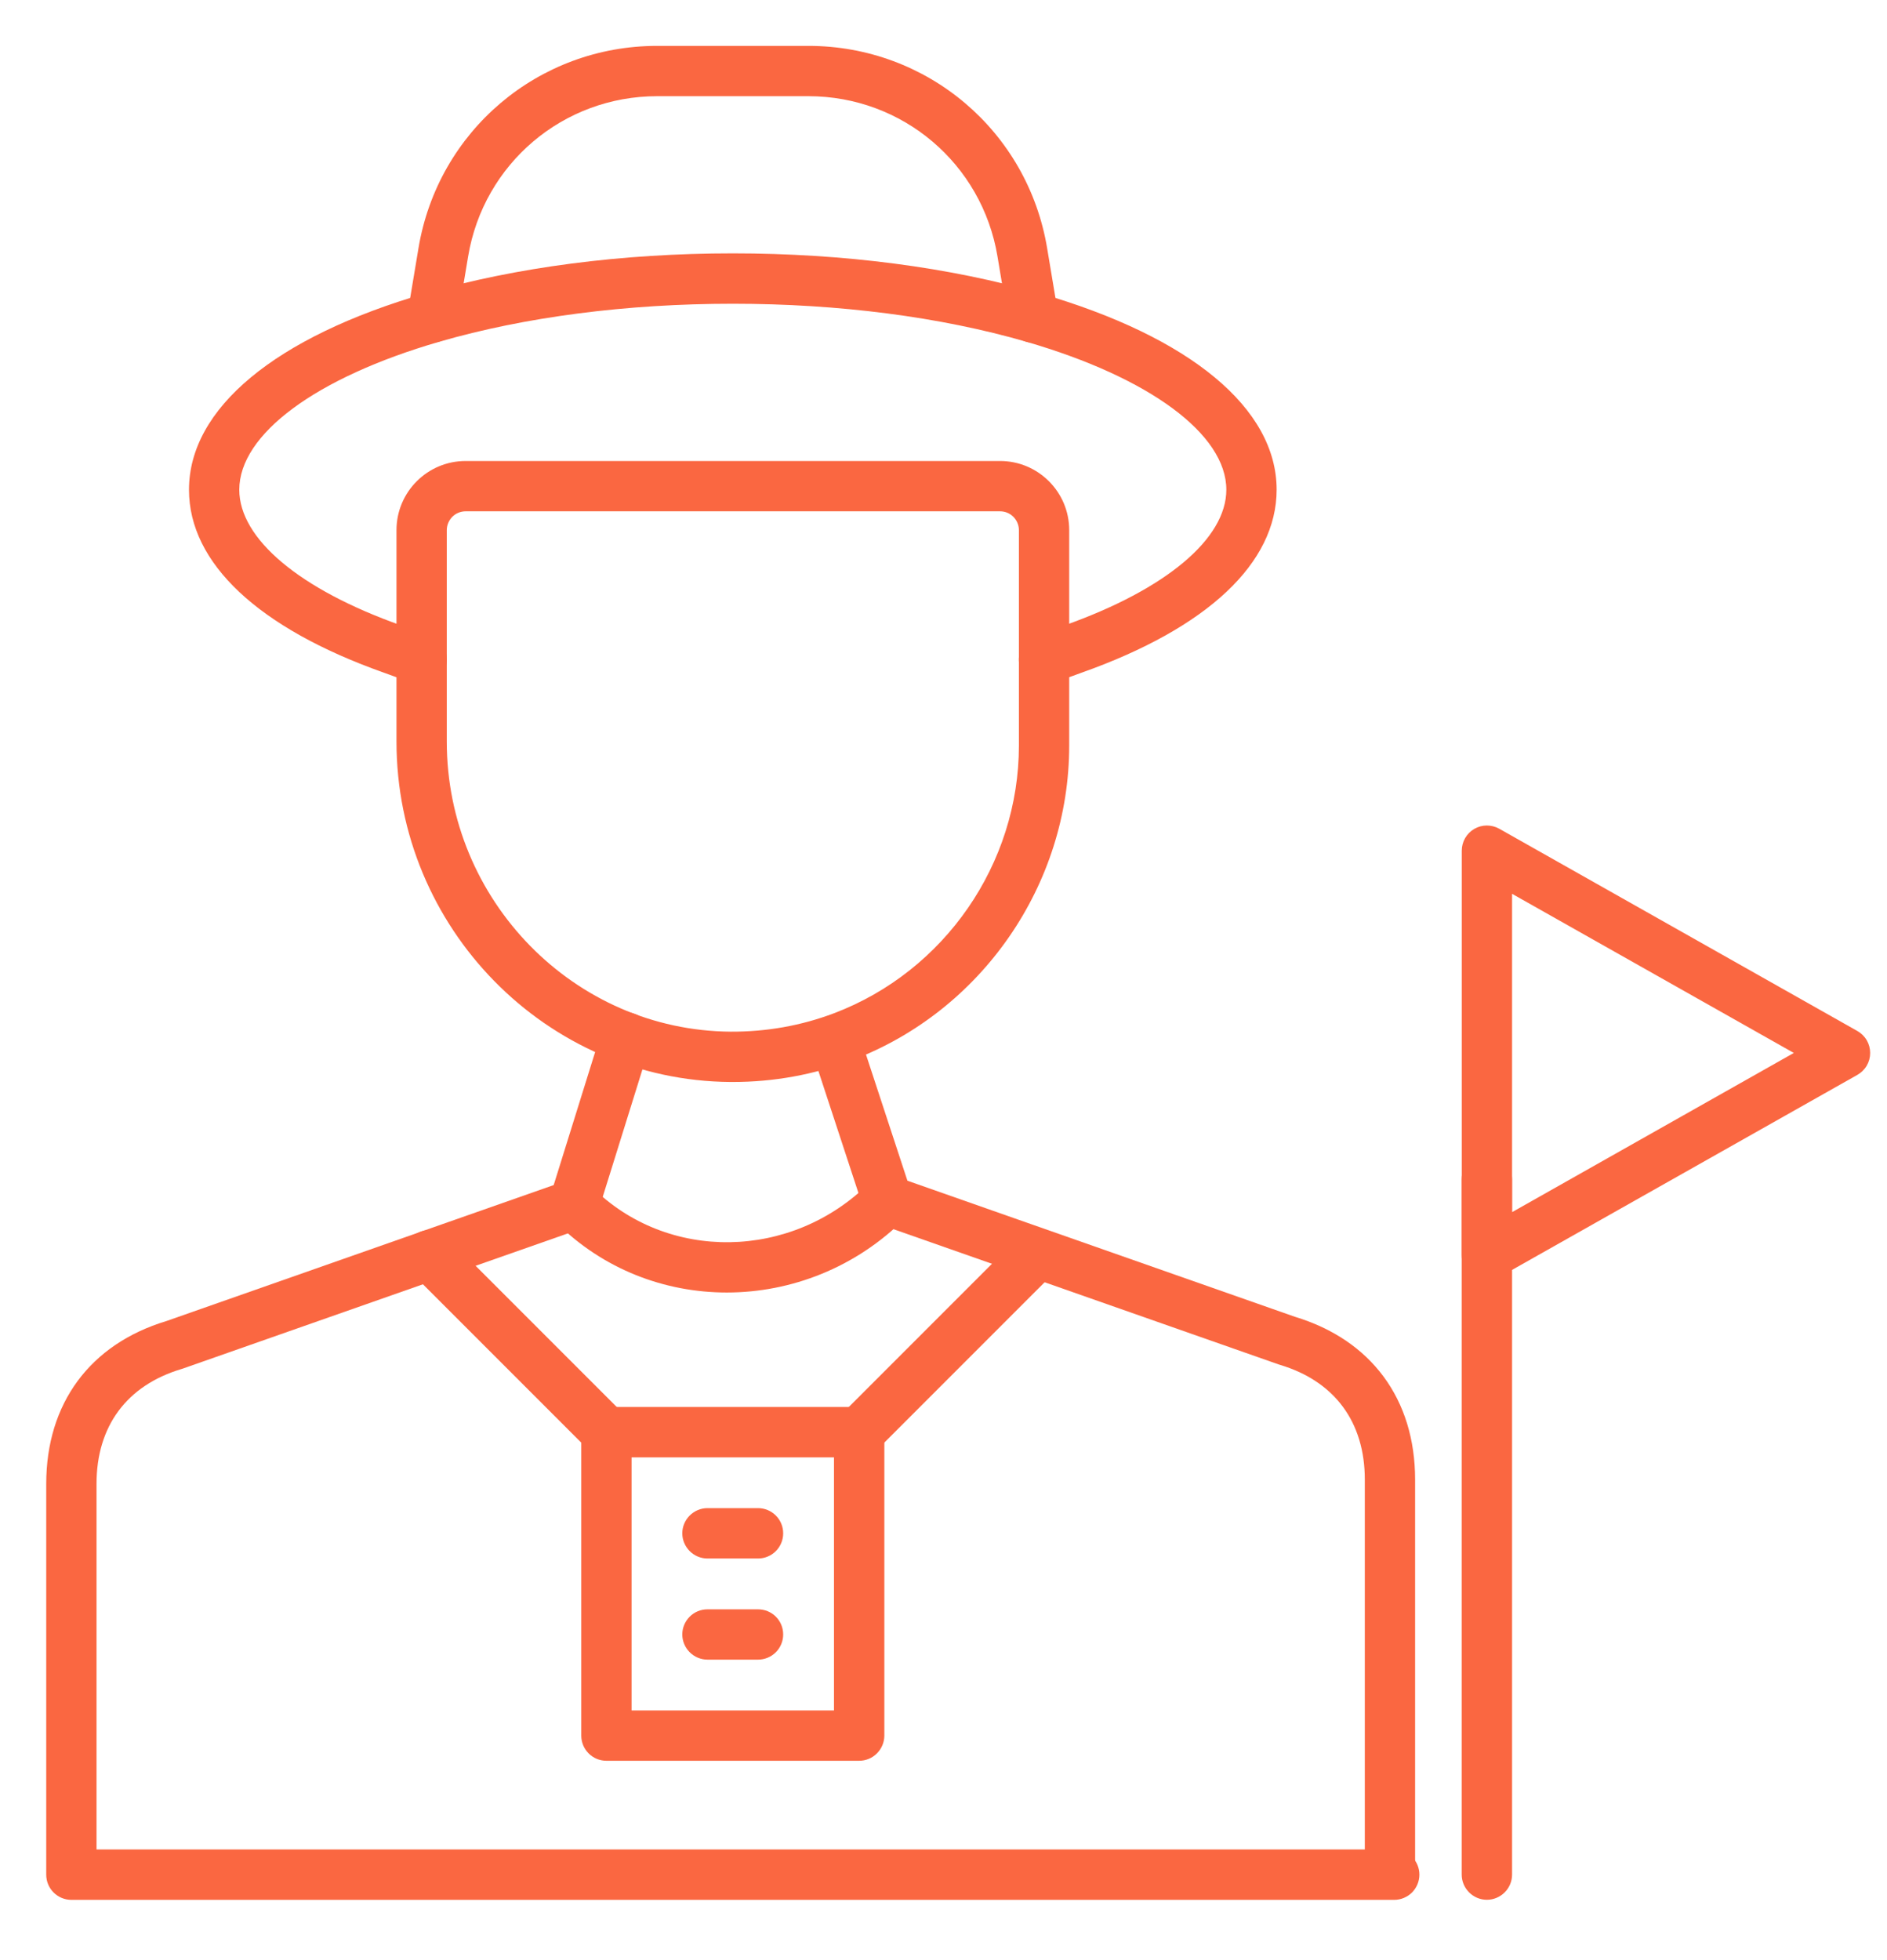
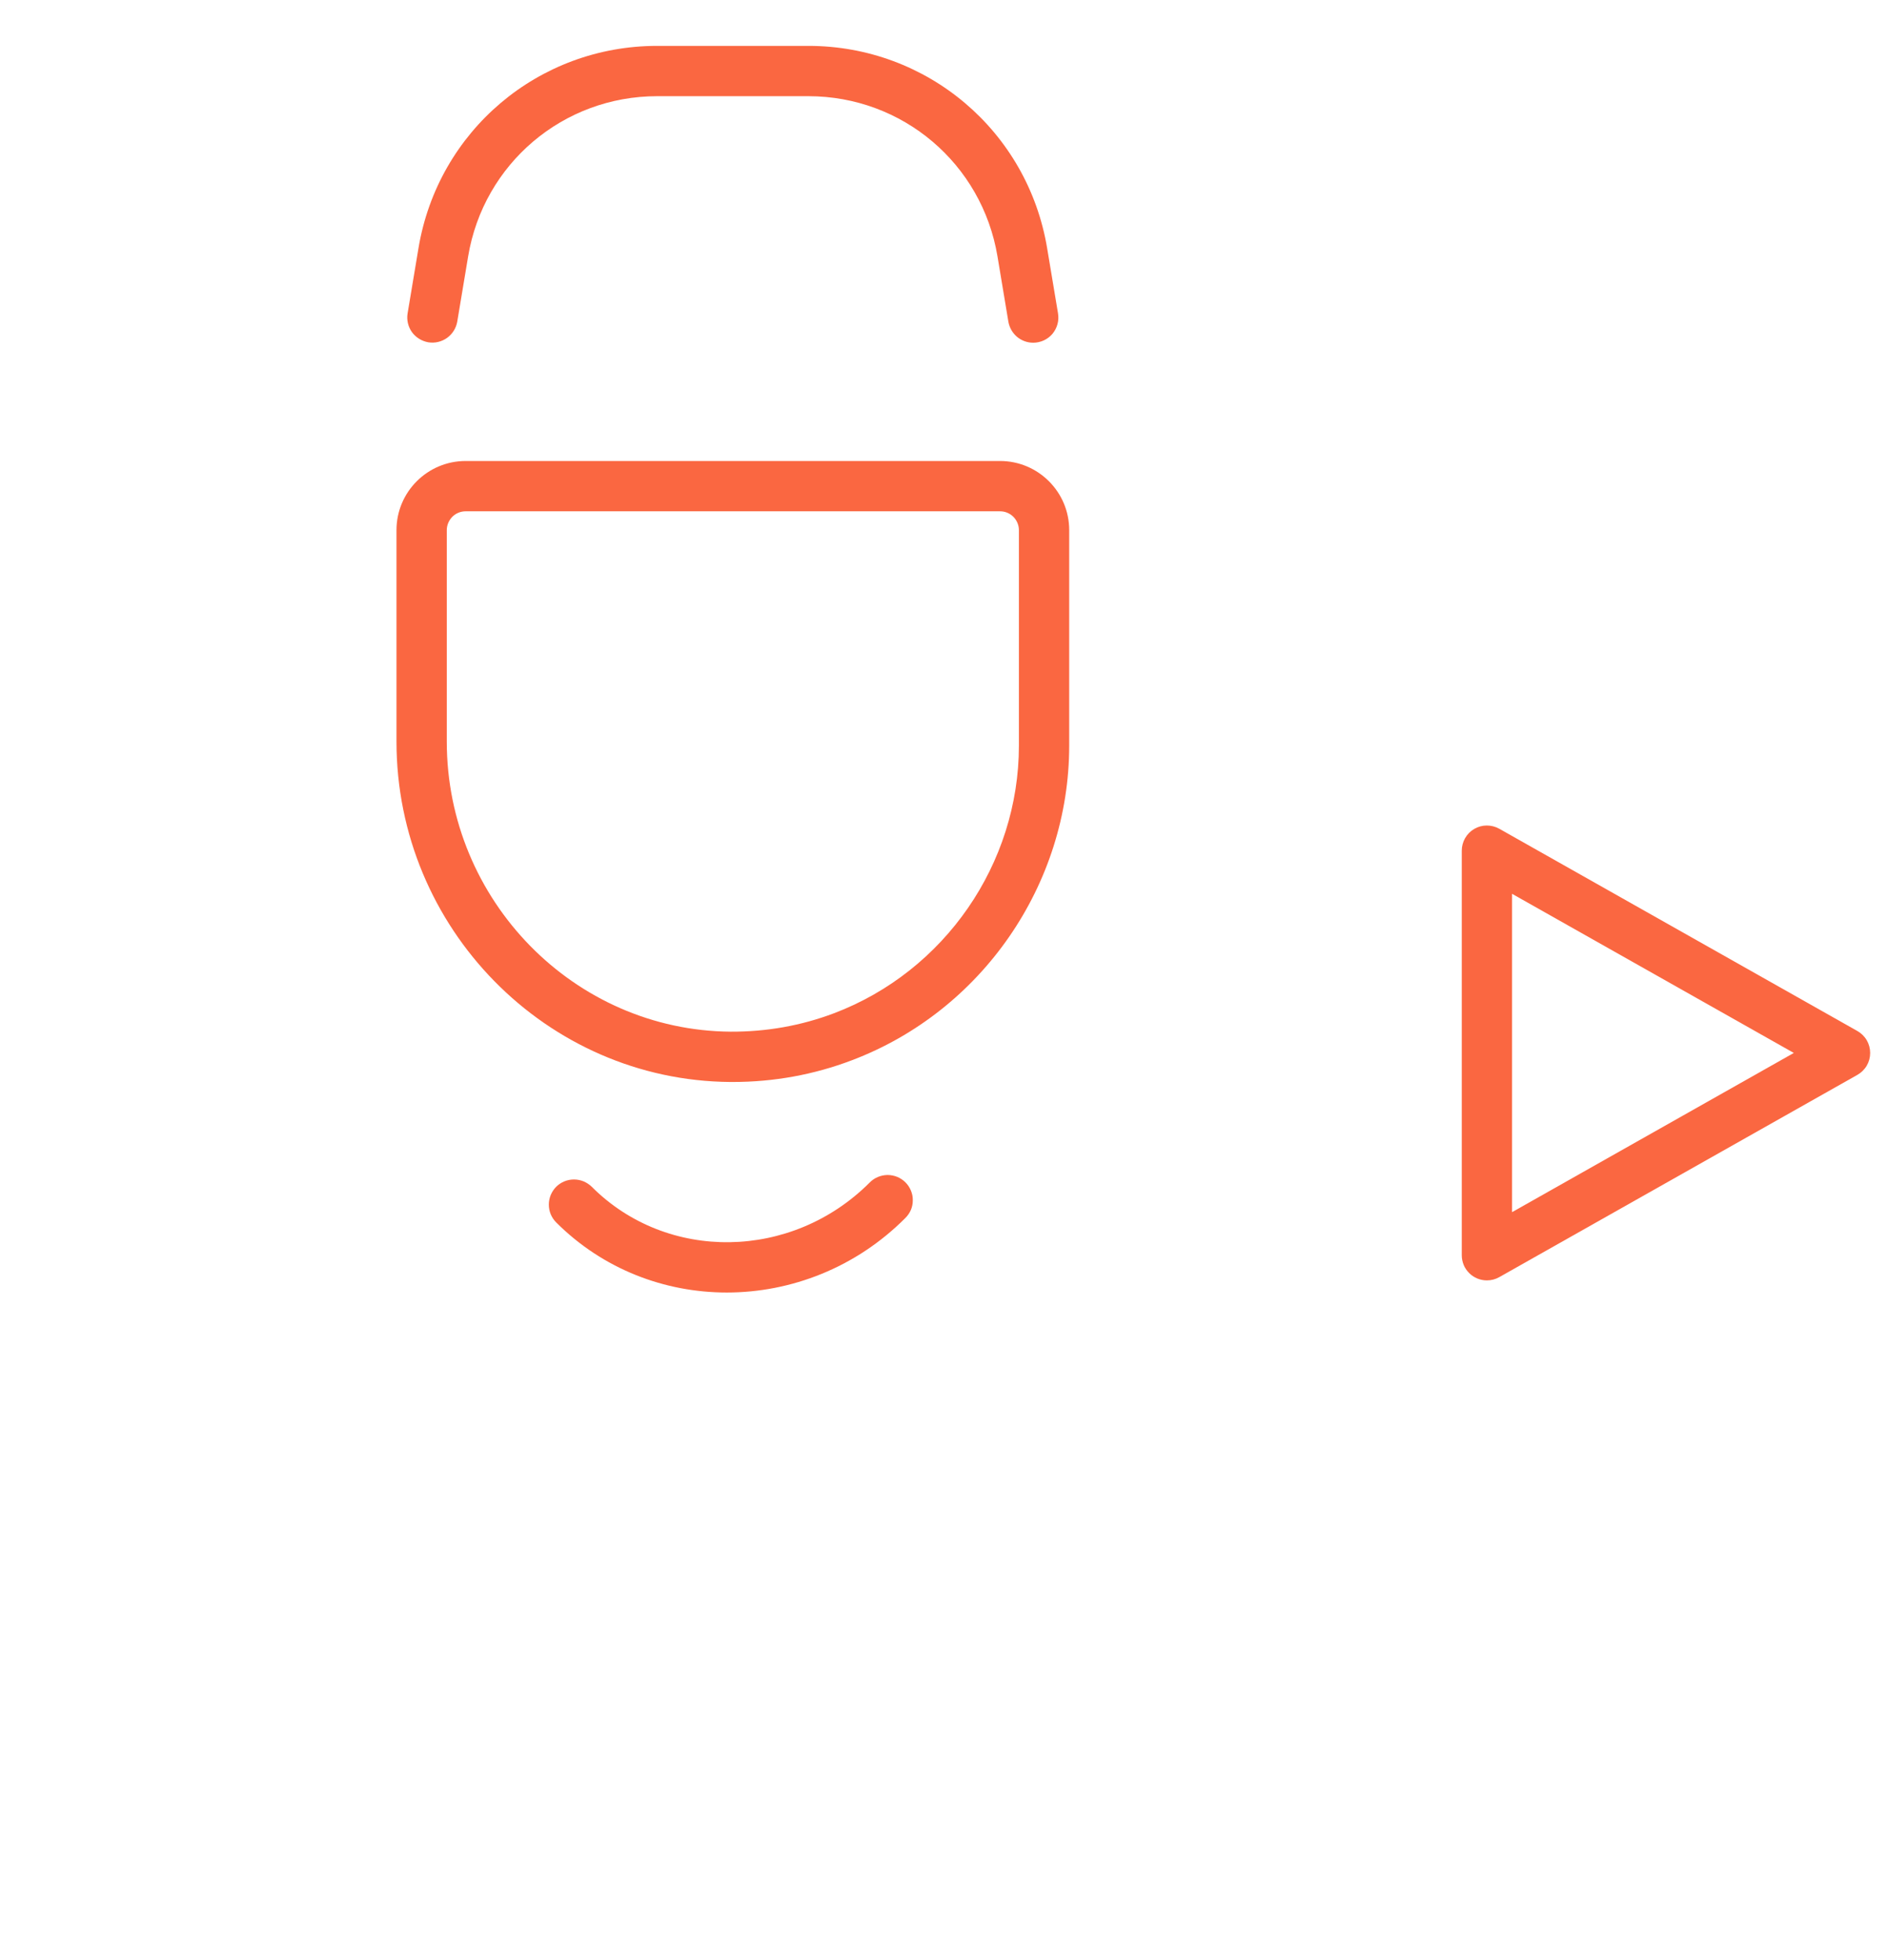
<svg xmlns="http://www.w3.org/2000/svg" width="26" height="27" viewBox="0 0 26 27" fill="none">
-   <path d="M10.096 14.904L10.063 14.904C7.526 14.885 5.463 12.782 5.463 10.216V7.302C5.463 6.777 5.89 6.35 6.416 6.35H13.779C14.305 6.35 14.732 6.777 14.732 7.302V10.27C14.732 12.185 13.528 13.928 11.737 14.605C11.214 14.804 10.662 14.904 10.096 14.904ZM6.416 7.043C6.347 7.043 6.281 7.07 6.232 7.119C6.184 7.168 6.156 7.234 6.156 7.302V10.216C6.156 12.402 7.911 14.195 10.068 14.211C10.56 14.213 11.038 14.129 11.492 13.957C13.015 13.38 14.039 11.899 14.039 10.27V7.302C14.039 7.234 14.011 7.168 13.963 7.119C13.914 7.07 13.848 7.043 13.779 7.043H6.416V7.043Z" fill="#FA6741" />
-   <path d="M19.21 26.17H0.983C0.891 26.17 0.803 26.133 0.738 26.068C0.673 26.003 0.637 25.915 0.637 25.823V20.439C0.637 19.332 1.24 18.515 2.293 18.197L7.629 16.324L8.294 14.19C8.308 14.146 8.33 14.106 8.359 14.07C8.388 14.035 8.424 14.006 8.464 13.985C8.504 13.963 8.549 13.95 8.594 13.946C8.64 13.942 8.686 13.946 8.729 13.96C8.773 13.974 8.814 13.996 8.849 14.025C8.884 14.055 8.913 14.091 8.934 14.131C8.955 14.172 8.968 14.216 8.972 14.262C8.975 14.307 8.97 14.353 8.956 14.397L8.239 16.697C8.223 16.748 8.195 16.795 8.158 16.834C8.12 16.873 8.074 16.902 8.023 16.92L2.516 18.853C2.511 18.855 2.506 18.857 2.5 18.858C1.746 19.084 1.33 19.646 1.33 20.439V25.476H19.21C19.302 25.476 19.39 25.513 19.456 25.578C19.521 25.643 19.557 25.731 19.557 25.823C19.557 25.915 19.52 26.003 19.456 26.068C19.39 26.133 19.302 26.17 19.21 26.17Z" fill="#FA6741" />
-   <path d="M19.152 26.111C19.06 26.111 18.972 26.075 18.907 26.01C18.842 25.945 18.805 25.857 18.805 25.765V20.381C18.805 19.588 18.389 19.026 17.635 18.8C17.63 18.799 17.624 18.797 17.619 18.795L12.112 16.862C12.062 16.844 12.016 16.816 11.979 16.777C11.942 16.74 11.914 16.694 11.897 16.643L11.18 14.459C11.153 14.372 11.161 14.278 11.202 14.197C11.244 14.115 11.316 14.054 11.403 14.025C11.489 13.997 11.584 14.004 11.666 14.044C11.747 14.085 11.81 14.157 11.839 14.243L12.503 16.264L17.841 18.138C18.895 18.457 19.498 19.274 19.498 20.381V25.765C19.498 25.81 19.489 25.855 19.472 25.897C19.454 25.939 19.429 25.977 19.397 26.01C19.365 26.042 19.326 26.067 19.284 26.085C19.242 26.102 19.197 26.111 19.152 26.111Z" fill="#FA6741" />
+   <path d="M10.096 14.904L10.063 14.904C7.526 14.885 5.463 12.782 5.463 10.216V7.302C5.463 6.777 5.89 6.35 6.416 6.35H13.779C14.305 6.35 14.732 6.777 14.732 7.302V10.27C14.732 12.185 13.528 13.928 11.737 14.605C11.214 14.804 10.662 14.904 10.096 14.904ZM6.416 7.043C6.347 7.043 6.281 7.07 6.232 7.119C6.184 7.168 6.156 7.234 6.156 7.302V10.216C6.156 12.402 7.911 14.195 10.068 14.211C10.56 14.213 11.038 14.129 11.492 13.957C13.015 13.38 14.039 11.899 14.039 10.27V7.302C14.039 7.234 14.011 7.168 13.963 7.119C13.914 7.07 13.848 7.043 13.779 7.043H6.416V7.043" fill="#FA6741" />
  <path d="M10.014 17.804C9.158 17.804 8.308 17.483 7.663 16.838C7.631 16.806 7.606 16.768 7.588 16.726C7.571 16.684 7.562 16.639 7.562 16.593C7.562 16.548 7.571 16.503 7.588 16.461C7.606 16.419 7.631 16.38 7.663 16.348C7.728 16.283 7.817 16.247 7.908 16.247C7.954 16.247 7.999 16.256 8.041 16.273C8.083 16.291 8.121 16.316 8.154 16.348C9.193 17.388 10.911 17.362 11.982 16.29C12.014 16.257 12.052 16.231 12.095 16.213C12.137 16.195 12.182 16.186 12.228 16.185C12.274 16.185 12.32 16.194 12.362 16.211C12.405 16.229 12.443 16.254 12.476 16.287C12.508 16.319 12.534 16.358 12.551 16.4C12.569 16.443 12.578 16.488 12.577 16.534C12.577 16.58 12.568 16.626 12.55 16.668C12.531 16.71 12.505 16.748 12.472 16.78C11.791 17.462 10.899 17.804 10.014 17.804ZM14.236 4.721C14.154 4.721 14.075 4.692 14.012 4.639C13.95 4.586 13.908 4.512 13.894 4.432L13.744 3.533C13.531 2.254 12.435 1.325 11.138 1.325H9.055C7.759 1.325 6.663 2.254 6.45 3.533L6.3 4.432C6.284 4.522 6.233 4.602 6.159 4.655C6.084 4.708 5.991 4.73 5.901 4.715C5.811 4.699 5.73 4.649 5.676 4.575C5.623 4.5 5.601 4.408 5.616 4.317L5.766 3.419C6.035 1.804 7.418 0.632 9.055 0.632H11.138C12.775 0.632 14.159 1.804 14.428 3.419L14.578 4.317C14.586 4.367 14.584 4.418 14.57 4.467C14.557 4.515 14.533 4.56 14.501 4.599C14.468 4.637 14.428 4.668 14.382 4.689C14.336 4.71 14.286 4.721 14.236 4.721Z" fill="#FA6741" />
-   <path d="M14.385 9.433C14.313 9.433 14.244 9.411 14.186 9.37C14.127 9.329 14.083 9.271 14.059 9.204C14.027 9.118 14.032 9.022 14.07 8.939C14.11 8.856 14.18 8.791 14.266 8.76L14.669 8.614C16.065 8.119 16.897 7.421 16.897 6.746C16.897 5.981 15.84 5.2 14.139 4.707C12.957 4.365 11.559 4.184 10.097 4.184C8.635 4.184 7.237 4.365 6.054 4.707C4.353 5.2 3.297 5.981 3.297 6.746C3.297 7.421 4.128 8.119 5.522 8.613L5.927 8.76C5.97 8.775 6.009 8.799 6.043 8.83C6.077 8.861 6.104 8.898 6.123 8.939C6.143 8.98 6.154 9.025 6.156 9.07C6.158 9.116 6.151 9.162 6.135 9.204C6.12 9.247 6.096 9.287 6.065 9.32C6.034 9.354 5.997 9.381 5.956 9.4C5.915 9.42 5.87 9.431 5.824 9.432C5.779 9.434 5.733 9.427 5.691 9.412L5.287 9.265C3.558 8.652 2.604 7.757 2.604 6.746C2.604 5.627 3.791 4.641 5.861 4.041C7.106 3.681 8.57 3.49 10.097 3.49C11.623 3.49 13.088 3.681 14.332 4.041C16.403 4.641 17.59 5.627 17.59 6.745C17.59 7.757 16.636 8.652 14.903 9.266L14.503 9.412C14.465 9.426 14.425 9.433 14.385 9.433ZM11.838 24.254H8.355C8.263 24.254 8.175 24.218 8.11 24.152C8.045 24.087 8.009 23.999 8.009 23.907V19.728C8.009 19.636 8.045 19.548 8.11 19.483C8.175 19.418 8.263 19.381 8.355 19.381H11.838C11.93 19.381 12.018 19.418 12.083 19.483C12.148 19.548 12.185 19.636 12.185 19.728V23.907C12.185 23.999 12.148 24.087 12.083 24.152C12.018 24.218 11.93 24.254 11.838 24.254ZM8.702 23.561H11.491V20.075H8.702V23.561Z" fill="#FA6741" />
-   <path d="M10.445 21.468H9.748C9.656 21.468 9.568 21.431 9.503 21.366C9.438 21.301 9.401 21.213 9.401 21.121C9.401 21.029 9.438 20.941 9.503 20.876C9.568 20.811 9.656 20.774 9.748 20.774H10.445C10.537 20.774 10.625 20.811 10.69 20.876C10.755 20.941 10.791 21.029 10.791 21.121C10.791 21.213 10.755 21.301 10.69 21.366C10.625 21.431 10.537 21.468 10.445 21.468ZM10.445 22.861H9.748C9.656 22.861 9.568 22.824 9.503 22.759C9.438 22.694 9.401 22.606 9.401 22.514C9.401 22.422 9.438 22.334 9.503 22.269C9.568 22.204 9.656 22.168 9.748 22.168H10.445C10.537 22.168 10.625 22.204 10.69 22.269C10.755 22.334 10.791 22.422 10.791 22.514C10.791 22.606 10.755 22.694 10.69 22.759C10.625 22.824 10.537 22.861 10.445 22.861ZM11.838 20.075C11.769 20.075 11.702 20.054 11.645 20.016C11.588 19.978 11.544 19.924 11.518 19.861C11.491 19.797 11.484 19.728 11.498 19.66C11.511 19.593 11.544 19.531 11.593 19.483L14.031 17.045C14.063 17.013 14.101 16.987 14.143 16.97C14.185 16.952 14.23 16.943 14.276 16.943C14.321 16.943 14.367 16.952 14.409 16.97C14.451 16.987 14.489 17.013 14.521 17.045C14.553 17.077 14.579 17.115 14.596 17.157C14.614 17.199 14.623 17.244 14.623 17.29C14.623 17.335 14.614 17.381 14.596 17.423C14.579 17.465 14.553 17.503 14.521 17.535L12.083 19.973C12.051 20.005 12.013 20.031 11.971 20.048C11.928 20.066 11.883 20.075 11.838 20.075ZM8.355 20.075C8.309 20.075 8.264 20.066 8.222 20.048C8.18 20.031 8.142 20.005 8.11 19.973L5.672 17.535C5.64 17.503 5.614 17.465 5.597 17.423C5.579 17.381 5.57 17.335 5.57 17.29C5.57 17.244 5.579 17.199 5.597 17.157C5.614 17.115 5.64 17.077 5.672 17.045C5.704 17.013 5.742 16.987 5.784 16.97C5.826 16.952 5.871 16.943 5.917 16.943C5.962 16.943 6.008 16.952 6.05 16.97C6.092 16.987 6.13 17.013 6.162 17.045L8.6 19.483C8.632 19.515 8.658 19.553 8.675 19.595C8.693 19.637 8.702 19.683 8.702 19.728C8.702 19.773 8.693 19.819 8.675 19.861C8.658 19.903 8.632 19.941 8.6 19.973C8.568 20.005 8.53 20.031 8.488 20.048C8.446 20.066 8.401 20.075 8.355 20.075ZM20.487 26.169C20.395 26.169 20.307 26.132 20.242 26.067C20.177 26.002 20.14 25.914 20.14 25.822V16.245C20.14 16.153 20.177 16.065 20.242 16C20.307 15.935 20.395 15.898 20.487 15.898C20.579 15.898 20.667 15.935 20.732 16C20.797 16.065 20.834 16.153 20.834 16.245V25.822C20.834 25.914 20.797 26.002 20.732 26.067C20.667 26.132 20.579 26.169 20.487 26.169Z" fill="#FA6741" />
  <path d="M20.487 17.637C20.442 17.637 20.397 17.628 20.355 17.611C20.313 17.593 20.274 17.568 20.242 17.535C20.21 17.503 20.184 17.465 20.167 17.423C20.15 17.381 20.141 17.336 20.141 17.29V11.718C20.141 11.657 20.157 11.598 20.187 11.545C20.217 11.493 20.26 11.449 20.313 11.418C20.365 11.388 20.424 11.371 20.485 11.371C20.545 11.371 20.605 11.386 20.658 11.416L25.592 14.202C25.645 14.232 25.69 14.276 25.721 14.329C25.752 14.382 25.768 14.443 25.768 14.504C25.768 14.566 25.752 14.626 25.721 14.679C25.69 14.732 25.645 14.776 25.592 14.806L20.658 17.592C20.606 17.622 20.547 17.637 20.487 17.637ZM20.834 12.312V16.697L24.716 14.504L20.834 12.312Z" fill="#FA6741" />
</svg>